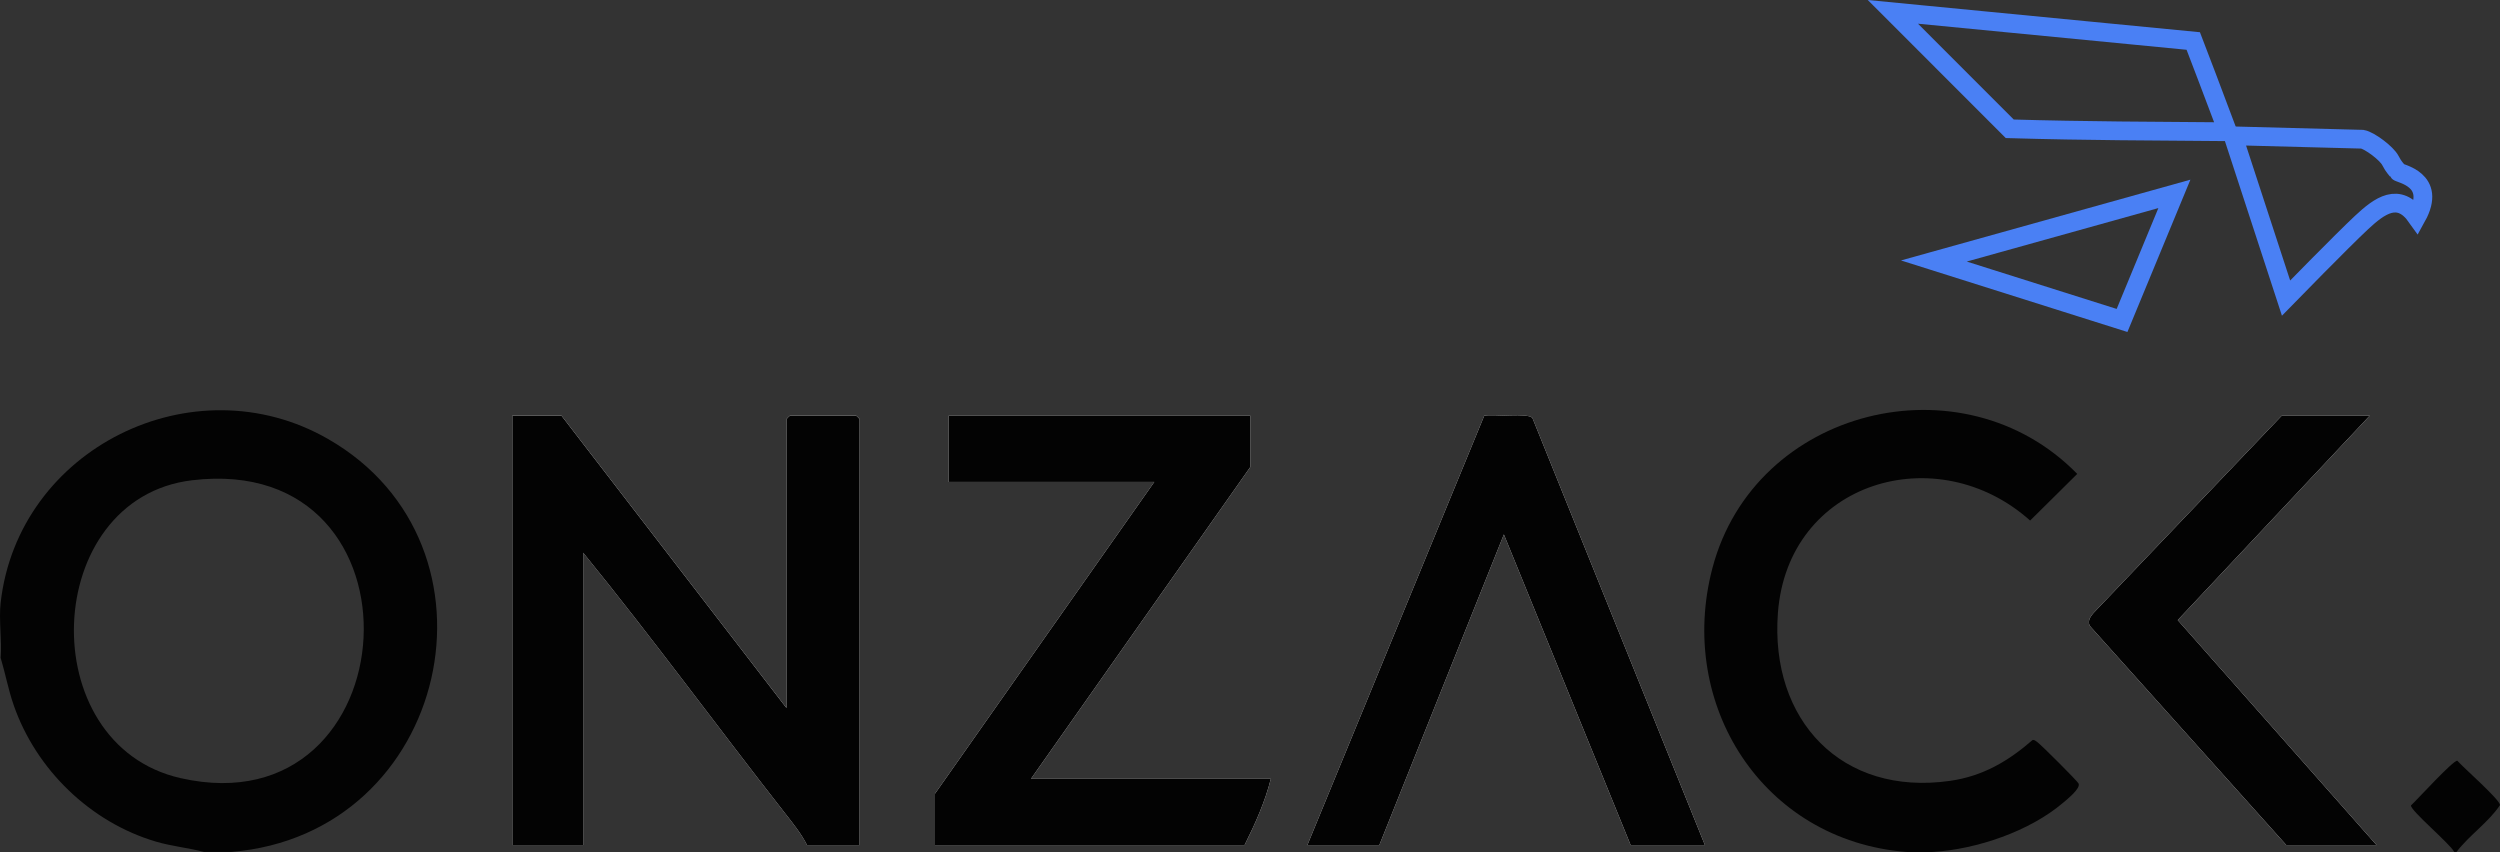
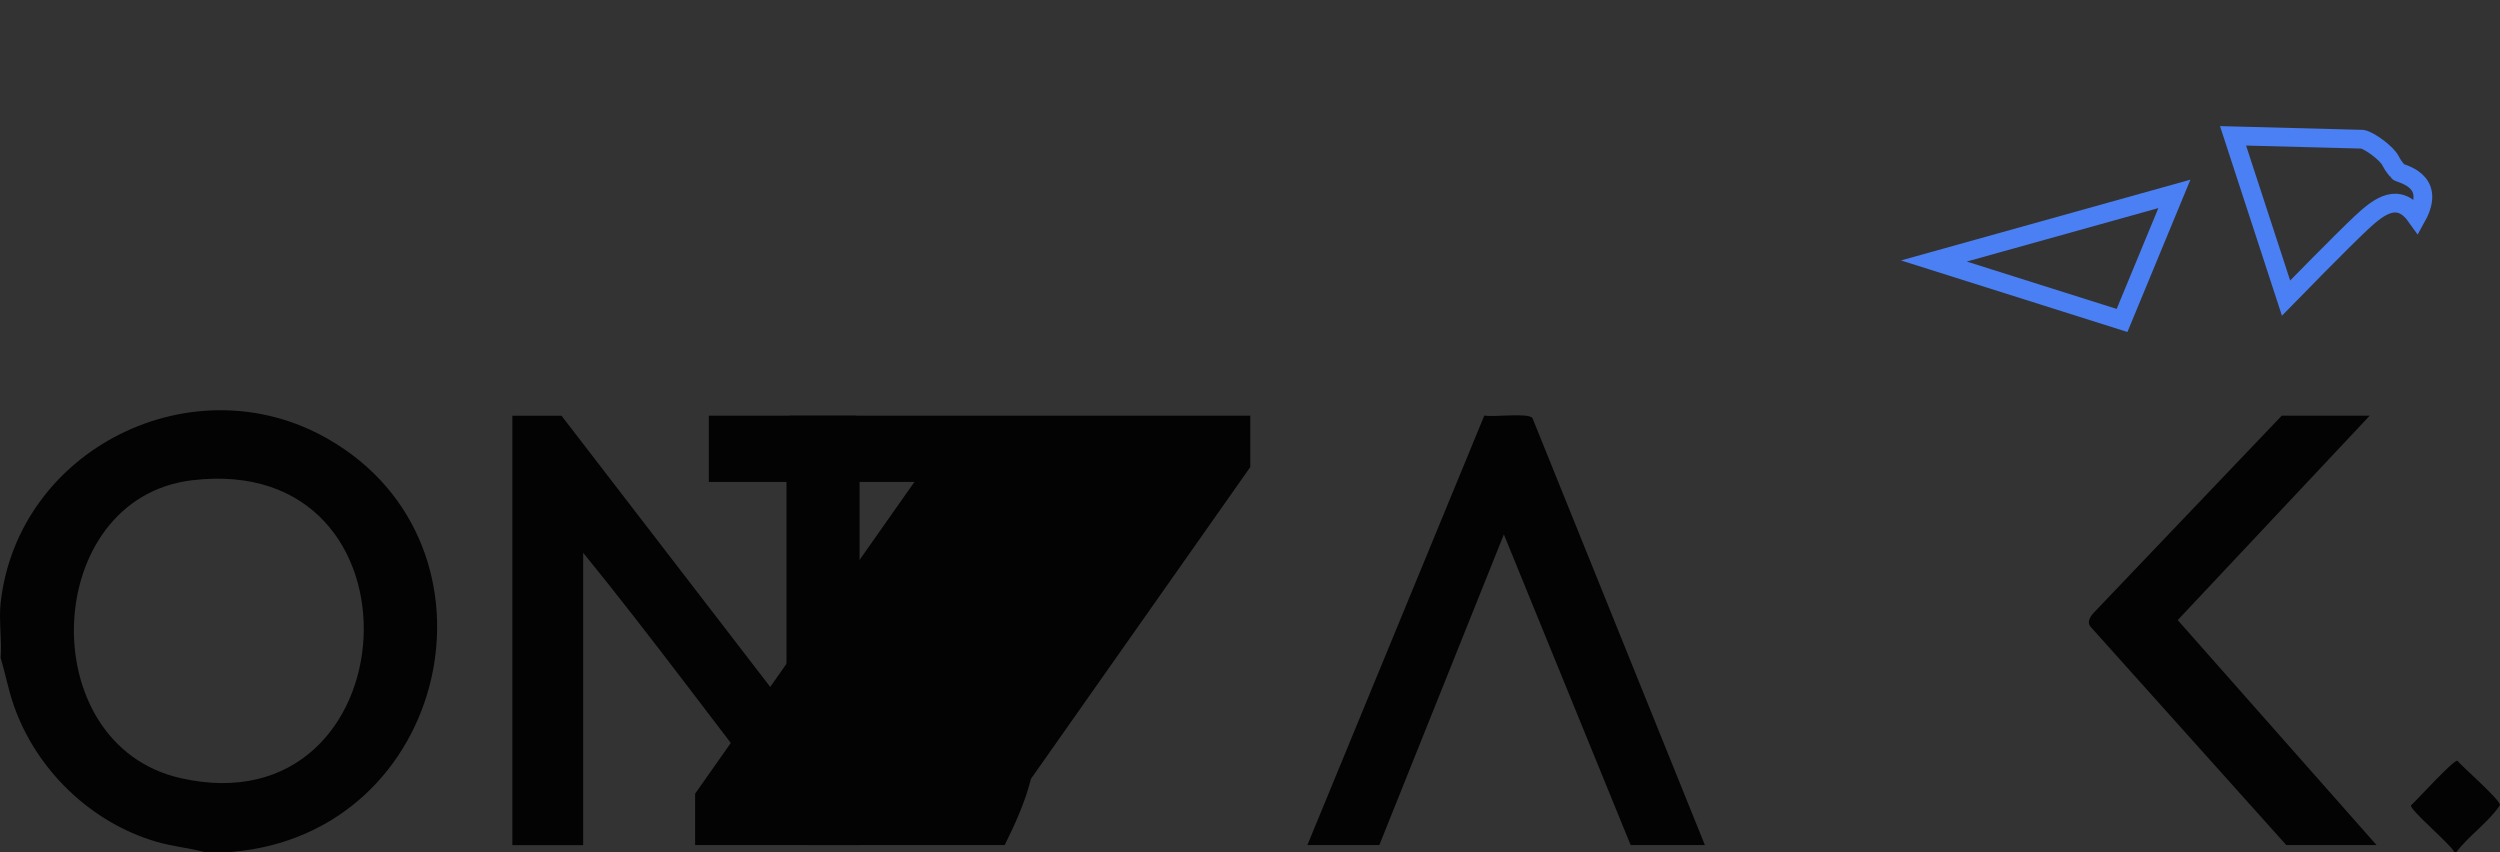
<svg xmlns="http://www.w3.org/2000/svg" id="uuid-fc34dc94-94df-4c72-a928-50ab899d7432" data-name="Ebene 2" width="1200" height="409.13" viewBox="0 0 1200 409.13">
  <rect x="0" y="0" width="1200" height="409.13" fill="#333333" stroke="none" />
  <g id="uuid-76e5b8d2-e2ed-4878-9876-9b8f30bea903" data-name="ff89a9d3-22b3-4f84-a1a3-e2b96701dc8b">
    <g>
-       <path d="M269.51,199.53h-23.58v206.1h33.99v-140.33c33.24,40.88,64.42,83.56,96.93,125.09,3.68,4.71,7.86,9.9,10.53,15.23h25.22v-204.46c0-.12-1.53-1.64-1.64-1.64h-31.8c-.12,0-1.64,1.53-1.64,1.64v138.68l-108.01-140.33ZM600.13,199.53h-144.75v31.79h98.69l-105.27,149.64v24.67h148.59c5.08-10.15,9.86-20.82,12.61-31.79h-115.14l105.27-149.64v-24.67ZM818.35,405.63l-82.79-205.01c-2.16-2.59-18.72-.27-23.08-1.17l-84.94,206.18h34.54l59.78-149.1,60.85,149.1h35.64ZM1137.46,199.53h-42.22l-89.94,94.26c-1.84,1.95-3.88,4.78-1.7,7.19l93.83,104.66h43.32l-95.44-107.99,92.15-98.12Z" style="fill: #fefefe;" />
      <path d="M111.05,408.92h-13.16c-7.61-2-15.44-2.7-23.02-4.94-31.49-9.3-57.53-34.56-68.29-65.48-2.62-7.51-4-15.2-6.28-22.77.67-8.41-.92-18.09,0-26.31,8.26-74.13,92.47-115.84,157.15-78.72,89.16,51.17,58.43,189.63-46.39,198.22ZM92.16,230.53c-72.3,8.68-76.87,126.81-5.46,142.98,110.67,25.06,121.64-156.93,5.46-142.98Z" style="fill: #030303;" />
-       <path d="M928.01,408.92c-3.91.25-9.29.31-13.16,0-68.73-5.55-110.1-70.68-92.9-136.18,20.22-76.99,120.17-101.54,175.12-45.26l-22.61,22.39c-44.58-39.92-116.36-18.95-121.07,44.44-3.81,51.28,30.52,88,82.71,80.49,15.71-2.26,27.86-9.43,39.6-19.64.97-.06,1.53.59,2.24,1.07,1.6,1.07,19.11,18.56,19.75,19.81,1.2,2.33-5.37,7.55-7.3,9.2-16.24,13.86-41.56,22.35-62.39,23.68Z" style="fill: #030303;" />
      <path d="M1179.13,408.92h-1.1c-2.01-3.97-21.18-19.96-20.76-22.32,3.01-2.76,20.29-21.8,22.25-21.45,2.89,3.32,20.48,18.68,20.48,21.3-5.62,8.38-14.67,14.36-20.87,22.47Z" style="fill: #030303;" />
      <path d="M269.51,199.53l108.01,140.33v-138.68c0-.12,1.53-1.64,1.64-1.64h31.8c.12,0,1.64,1.53,1.64,1.64v204.46h-25.22c-2.68-5.33-6.85-10.53-10.53-15.23-32.51-41.53-63.69-84.21-96.93-125.09v140.33h-33.99v-206.1h23.58Z" style="fill: #030303;" />
-       <path d="M600.13,199.53v24.67l-105.27,149.64h115.14c-2.75,10.97-7.54,21.65-12.61,31.79h-148.59v-24.67l105.27-149.64h-98.69v-31.79h144.75Z" style="fill: #030303;" />
+       <path d="M600.13,199.53v24.67l-105.27,149.64c-2.75,10.97-7.54,21.65-12.61,31.79h-148.59v-24.67l105.27-149.64h-98.69v-31.79h144.75Z" style="fill: #030303;" />
      <path d="M818.35,405.63h-35.64l-60.85-149.1-59.78,149.1h-34.54l84.94-206.18c4.36.89,20.92-1.43,23.08,1.17l82.79,205.01Z" style="fill: #030303;" />
      <path d="M1137.46,199.53l-92.15,98.12,95.44,107.99h-43.32l-93.83-104.66c-2.18-2.4-.14-5.24,1.7-7.19l89.94-94.26h42.22Z" style="fill: #030303;" />
    </g>
    <g>
      <path d="M1151.01,82.38c-.7-1.17-1.85-1.87-3.64-5.36-1.74-3.39-9.9-9.55-13.43-10.19l-62.08-1.63,25.44,77.88s26.81-27.47,36.3-36.32c8.61-8.03,17.79-14.8,26.4-2.62,10.04-18.12-8.4-20.76-9-21.76Z" style="fill: none; stroke: #4a80f4; stroke-miterlimit: 10; stroke-width: 9px;" />
-       <path d="M1052.76,19.68l-144.18-13.99,56.1,56.13c37.51,1.09,68.64,1.09,104.62,1.41-4.37-11.8-16.54-43.55-16.54-43.55Z" style="fill: none; stroke: #4a80f4; stroke-miterlimit: 10; stroke-width: 9px;" />
      <polygon points="928.26 125.28 1018.58 153.82 1043.71 93.06 928.26 125.28" style="fill: none; stroke: #4a80f4; stroke-miterlimit: 10; stroke-width: 9px;" />
    </g>
  </g>
</svg>